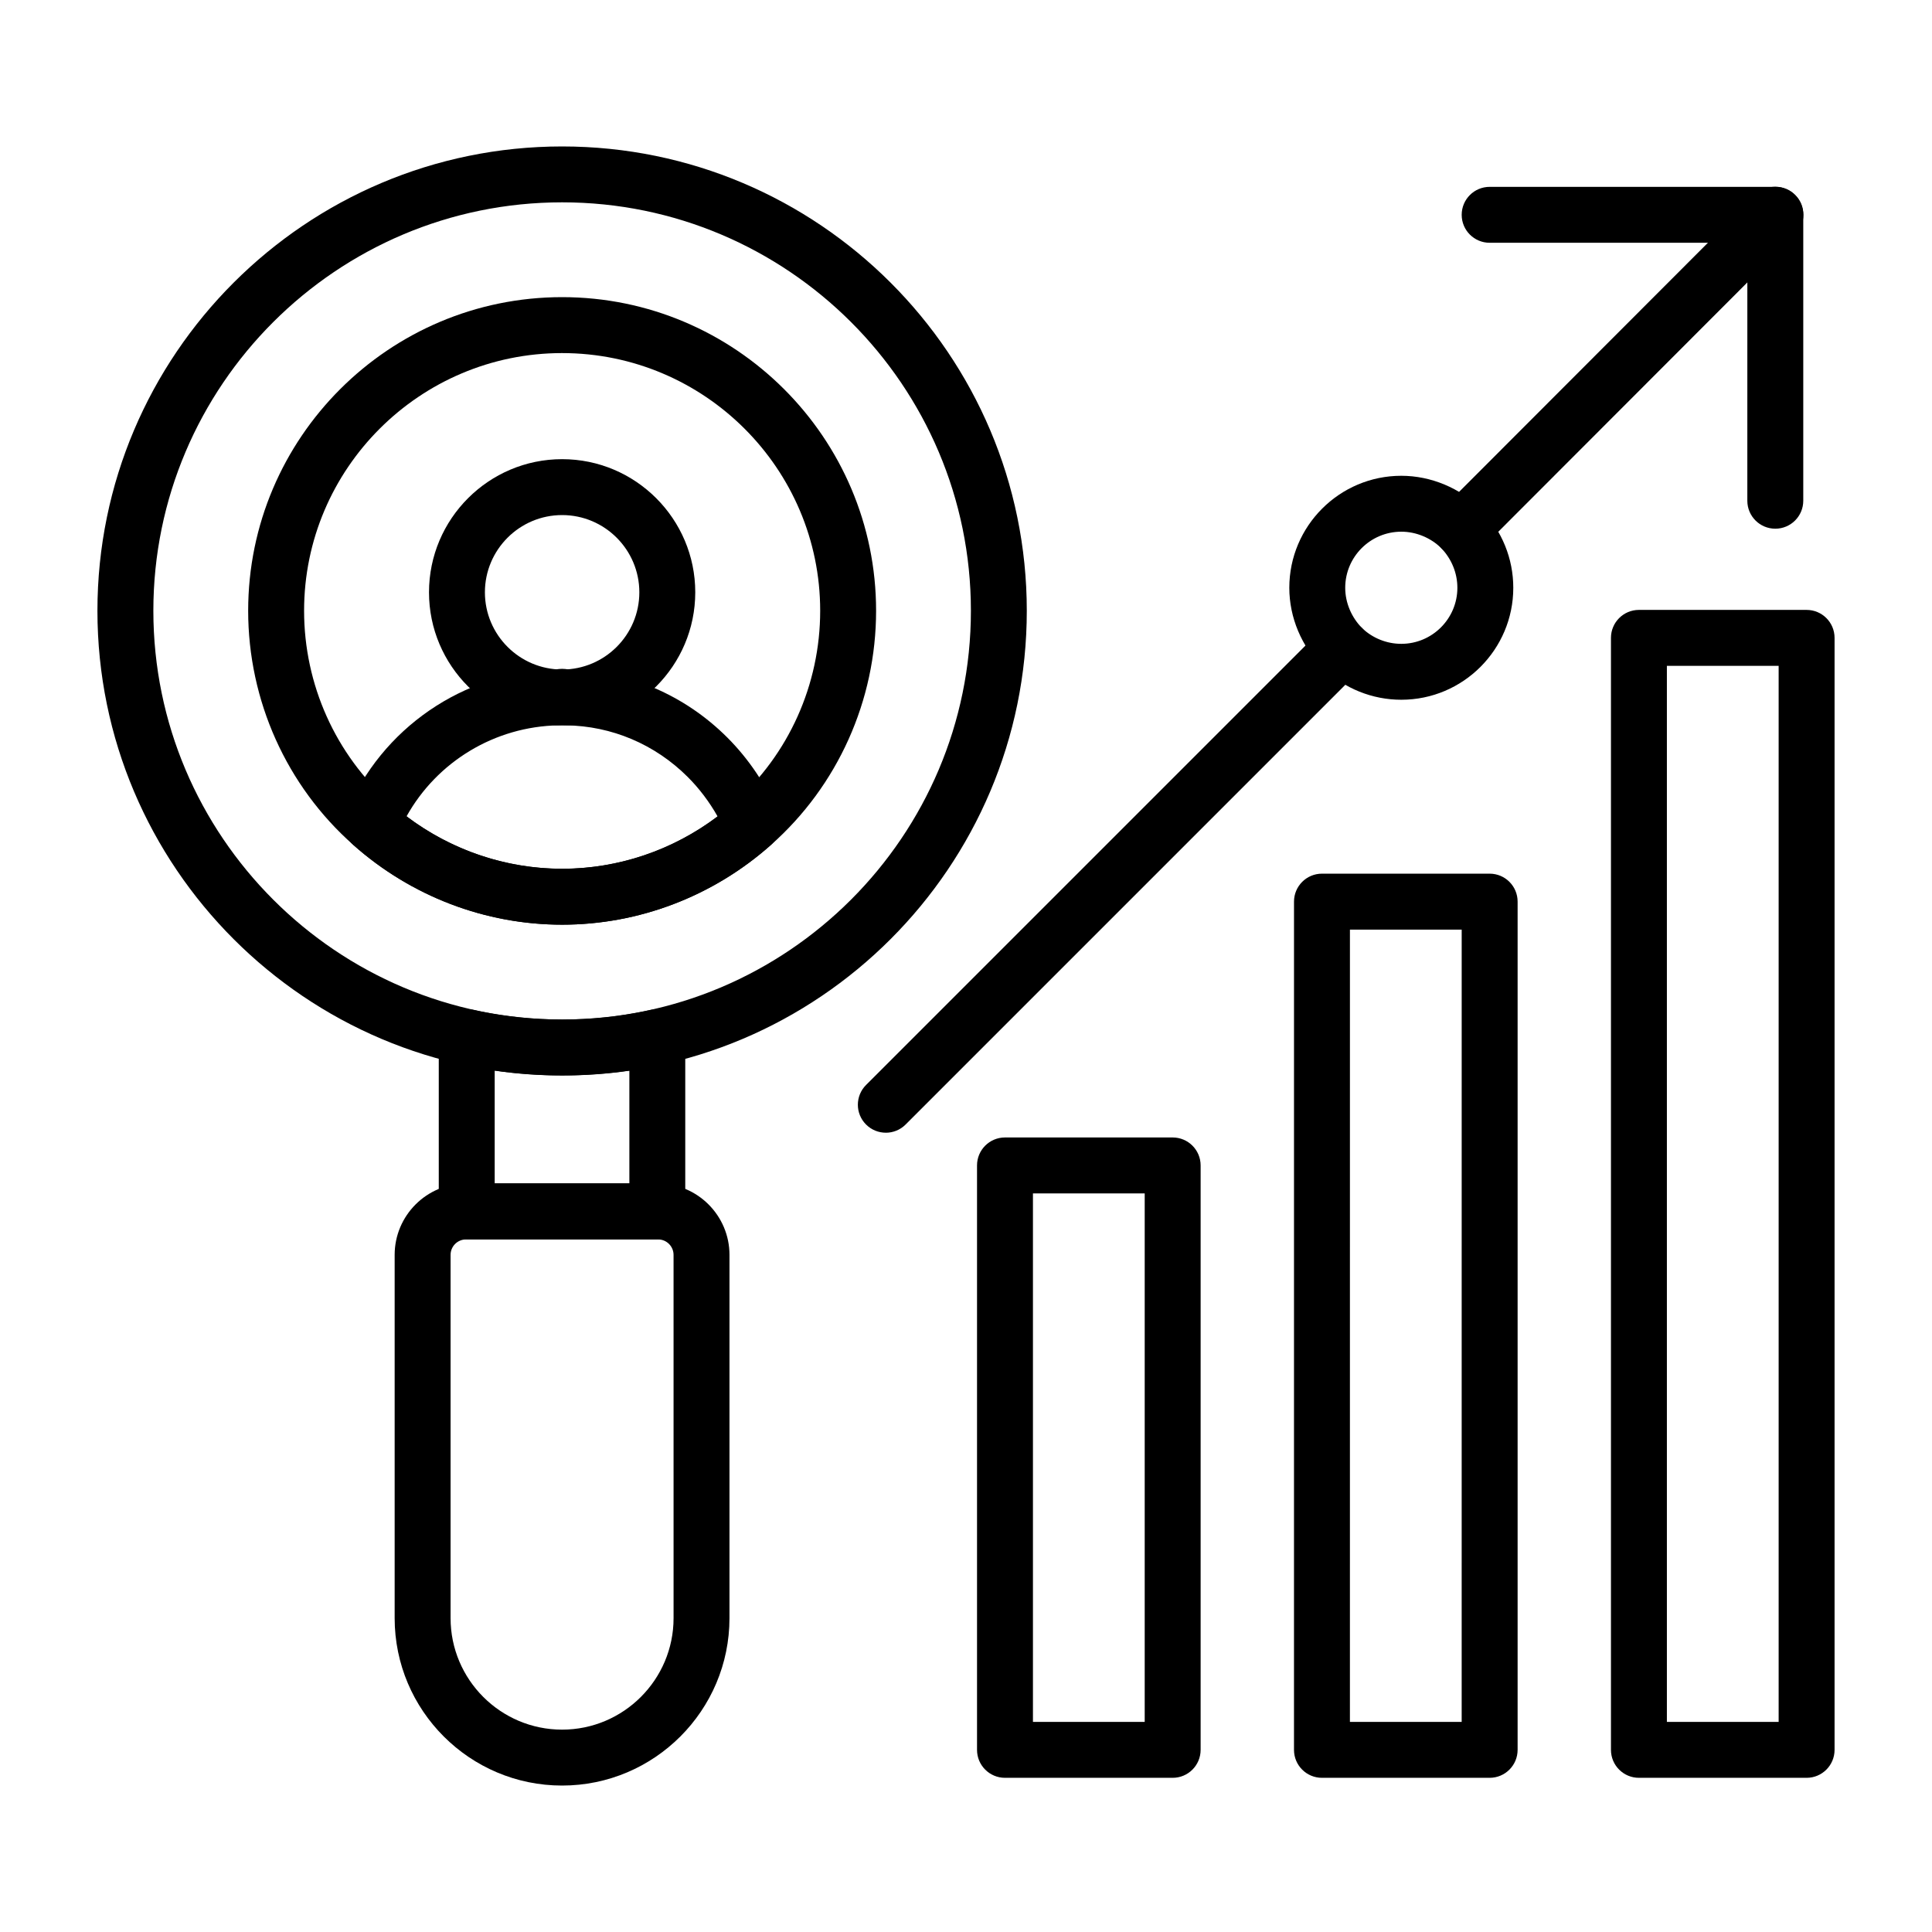
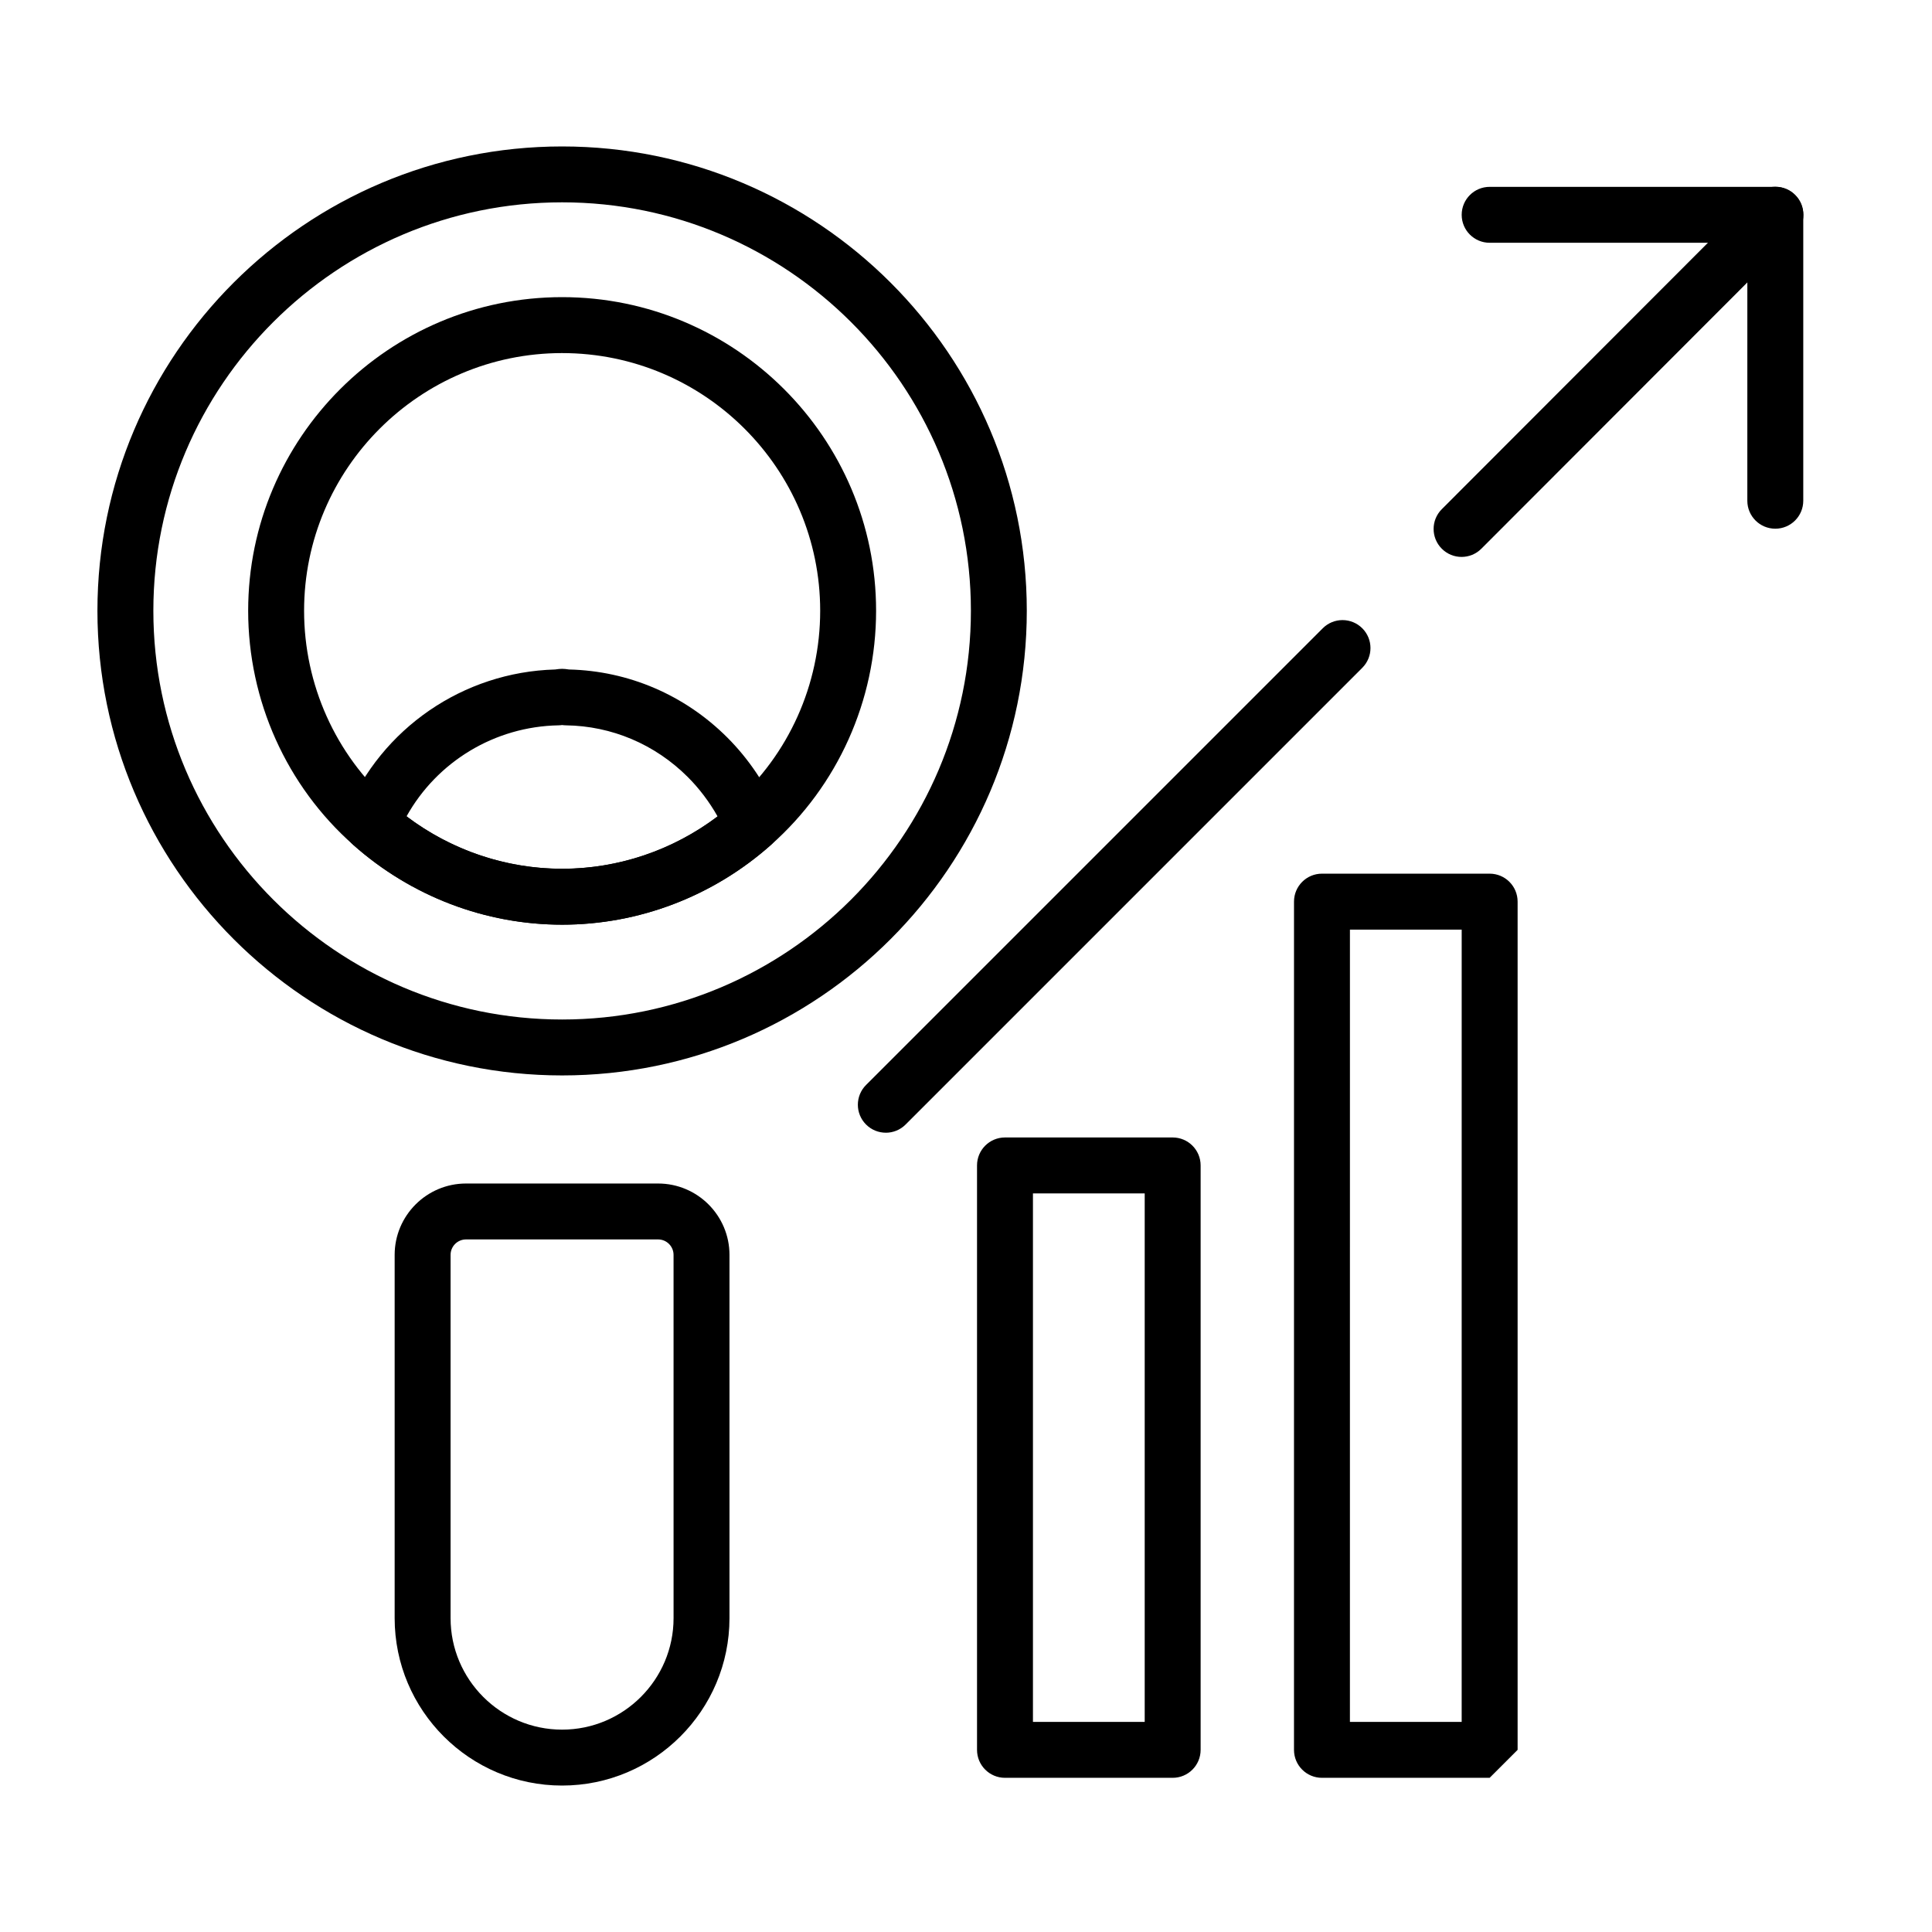
<svg xmlns="http://www.w3.org/2000/svg" fill="#000000" width="800px" height="800px" version="1.1" viewBox="144 144 512 512">
  <g>
-     <path d="m292.97 336.25c-19.457 0-35.281-15.824-35.281-35.281 0-19.457 15.828-35.285 35.281-35.285s35.281 15.832 35.281 35.285c-0.004 19.457-15.828 35.281-35.281 35.281zm0-55.75c-11.285 0-20.465 9.18-20.465 20.469 0 11.281 9.18 20.461 20.465 20.461s20.461-9.18 20.461-20.461c0-11.285-9.18-20.469-20.461-20.469z" />
    <path d="m292.97 389.05c-20.352 0-40.012-7.512-55.355-21.148-2.359-2.098-3.129-5.461-1.918-8.379 9.355-22.516 31.059-37.422 55.406-38.102 1.586-0.23 2.129-0.23 3.703 0 15.793 0.375 30.668 6.766 41.941 18.031 5.648 5.644 10.305 12.566 13.465 20.02 1.246 2.93 0.477 6.316-1.895 8.43-15.34 13.637-34.996 21.148-55.348 21.148zm-41.23-28.711c11.902 8.992 26.344 13.891 41.23 13.891 14.871 0 29.305-4.891 41.195-13.871-2.164-3.836-4.836-7.379-7.891-10.434-8.68-8.676-20.148-13.543-32.305-13.703-0.336-0.008-0.668-0.027-1-0.078-0.32 0.043-0.645 0.074-0.965 0.078-16.895 0.309-32.172 9.605-40.266 24.117zm40.5-24.344s0.004 0.008 0.008 0.008c-0.004-0.004-0.008-0.008-0.008-0.008zm1.457 0s-0.004 0.008-0.008 0.008l0.008-0.008z" />
    <path d="m292.97 429c-67.902 0-123.15-55.242-123.15-123.14 0-67.852 55.246-123.05 123.15-123.05s123.14 55.199 123.14 123.05c0 67.902-55.242 123.14-123.14 123.14zm0-231.38c-59.734 0-108.33 48.555-108.33 108.23 0 59.734 48.598 108.33 108.33 108.33 59.73 0 108.33-48.594 108.33-108.33 0-59.68-48.598-108.23-108.33-108.23z" />
    <path d="m292.97 389.05c-20.352 0-40.012-7.512-55.355-21.148-17.695-15.645-27.848-38.27-27.848-62.051 0-45.82 37.324-83.105 83.203-83.105s83.203 37.285 83.203 83.105c0 23.781-10.16 46.398-27.867 62.066-15.328 13.621-34.984 21.133-55.336 21.133zm0-151.48c-37.707 0-68.383 30.633-68.383 68.285 0 19.543 8.332 38.117 22.863 50.965 12.641 11.238 28.801 17.414 45.52 17.414s32.879-6.18 45.504-17.402c14.547-12.863 22.883-31.445 22.883-50.98-0.004-37.648-30.68-68.281-68.387-68.281z" />
-     <path d="m318.2 472.42h-50.512c-4.09 0-7.41-3.312-7.41-7.41v-46.168c0-2.25 1.023-4.379 2.781-5.789 1.758-1.395 4.059-1.934 6.254-1.441 15.363 3.453 32.148 3.438 47.234 0.008 2.18-0.52 4.5 0.016 6.266 1.426 1.762 1.41 2.789 3.539 2.789 5.797v46.168c0.004 4.094-3.312 7.41-7.402 7.41zm-43.102-14.82h35.691v-29.852c-11.598 1.688-23.969 1.691-35.691-0.016z" />
    <path d="m292.95 617.19c-24.461 0-44.363-19.906-44.363-44.367v-96.266c0-10.426 8.488-18.914 18.918-18.914h50.895c10.43 0 18.918 8.488 18.918 18.914v96.266c-0.004 24.465-19.902 44.367-44.367 44.367zm-25.445-144.73c-2.262 0-4.098 1.836-4.098 4.094v96.266c0 16.293 13.254 29.551 29.547 29.551 16.289 0 29.547-13.254 29.547-29.551l-0.004-96.266c0-2.258-1.836-4.094-4.098-4.094z" />
    <path d="m454.77 615.14h-44.438c-4.09 0-7.41-3.312-7.41-7.41v-154.88c0-4.094 3.316-7.41 7.41-7.41h44.438c4.09 0 7.41 3.312 7.41 7.41v154.88c-0.004 4.098-3.32 7.41-7.41 7.41zm-37.027-14.816h29.617v-140.06h-29.617z" />
-     <path d="m538.77 615.14h-44.438c-4.09 0-7.41-3.312-7.41-7.41l0.004-224.79c0-4.094 3.316-7.41 7.41-7.41h44.438c4.09 0 7.41 3.312 7.41 7.41v224.79c-0.004 4.098-3.32 7.41-7.414 7.41zm-37.027-14.816h29.617l0.004-209.97h-29.617z" />
-     <path d="m622.77 615.14h-44.438c-4.09 0-7.41-3.312-7.41-7.41v-294.69c0-4.094 3.316-7.41 7.41-7.41h44.438c4.09 0 7.41 3.312 7.41 7.41v294.69c-0.004 4.098-3.32 7.41-7.41 7.41zm-37.027-14.816h29.617v-279.87h-29.617z" />
+     <path d="m538.77 615.14h-44.438c-4.09 0-7.41-3.312-7.41-7.41l0.004-224.79c0-4.094 3.316-7.41 7.41-7.41h44.438c4.09 0 7.41 3.312 7.41 7.41v224.79zm-37.027-14.816h29.617l0.004-209.97h-29.617z" />
    <path d="m531.33 291.59c-1.895 0-3.793-0.723-5.234-2.172-2.898-2.887-2.898-7.582-0.008-10.477l83.184-83.277c2.887-2.894 7.582-2.902 10.477 0 2.898 2.887 2.898 7.582 0.008 10.477l-83.184 83.277c-1.445 1.445-3.344 2.172-5.242 2.172z" />
    <path d="m378.75 444.18c-1.895 0-3.793-0.723-5.238-2.172-2.894-2.894-2.894-7.582 0-10.477l121.03-121.03c2.894-2.894 7.582-2.894 10.477 0s2.894 7.582 0 10.477l-121.03 121.04c-1.445 1.445-3.344 2.168-5.238 2.168z" />
    <path d="m614.47 284.11c-4.09 0-7.41-3.312-7.41-7.41l0.004-68.363h-68.293c-4.09 0-7.41-3.312-7.41-7.41 0-4.094 3.316-7.41 7.41-7.41h75.703c4.09 0 7.41 3.312 7.41 7.41v75.777c-0.004 4.094-3.32 7.406-7.414 7.406z" />
-     <path d="m515.36 329.44c-7.691 0-15.039-2.961-20.688-8.328-5.766-5.766-8.992-13.492-8.992-21.344 0-16.367 13.312-29.68 29.68-29.68 7.844 0 15.574 3.227 21.211 8.848 5.508 5.789 8.465 13.133 8.465 20.832 0 16.359-13.312 29.672-29.676 29.672zm0-44.535c-8.195 0-14.863 6.664-14.863 14.863 0 3.949 1.648 7.863 4.523 10.738 2.746 2.606 6.465 4.117 10.34 4.117 8.195 0 14.859-6.664 14.859-14.855 0-3.879-1.508-7.598-4.25-10.477-2.742-2.738-6.66-4.387-10.609-4.387z" />
  </g>
</svg>